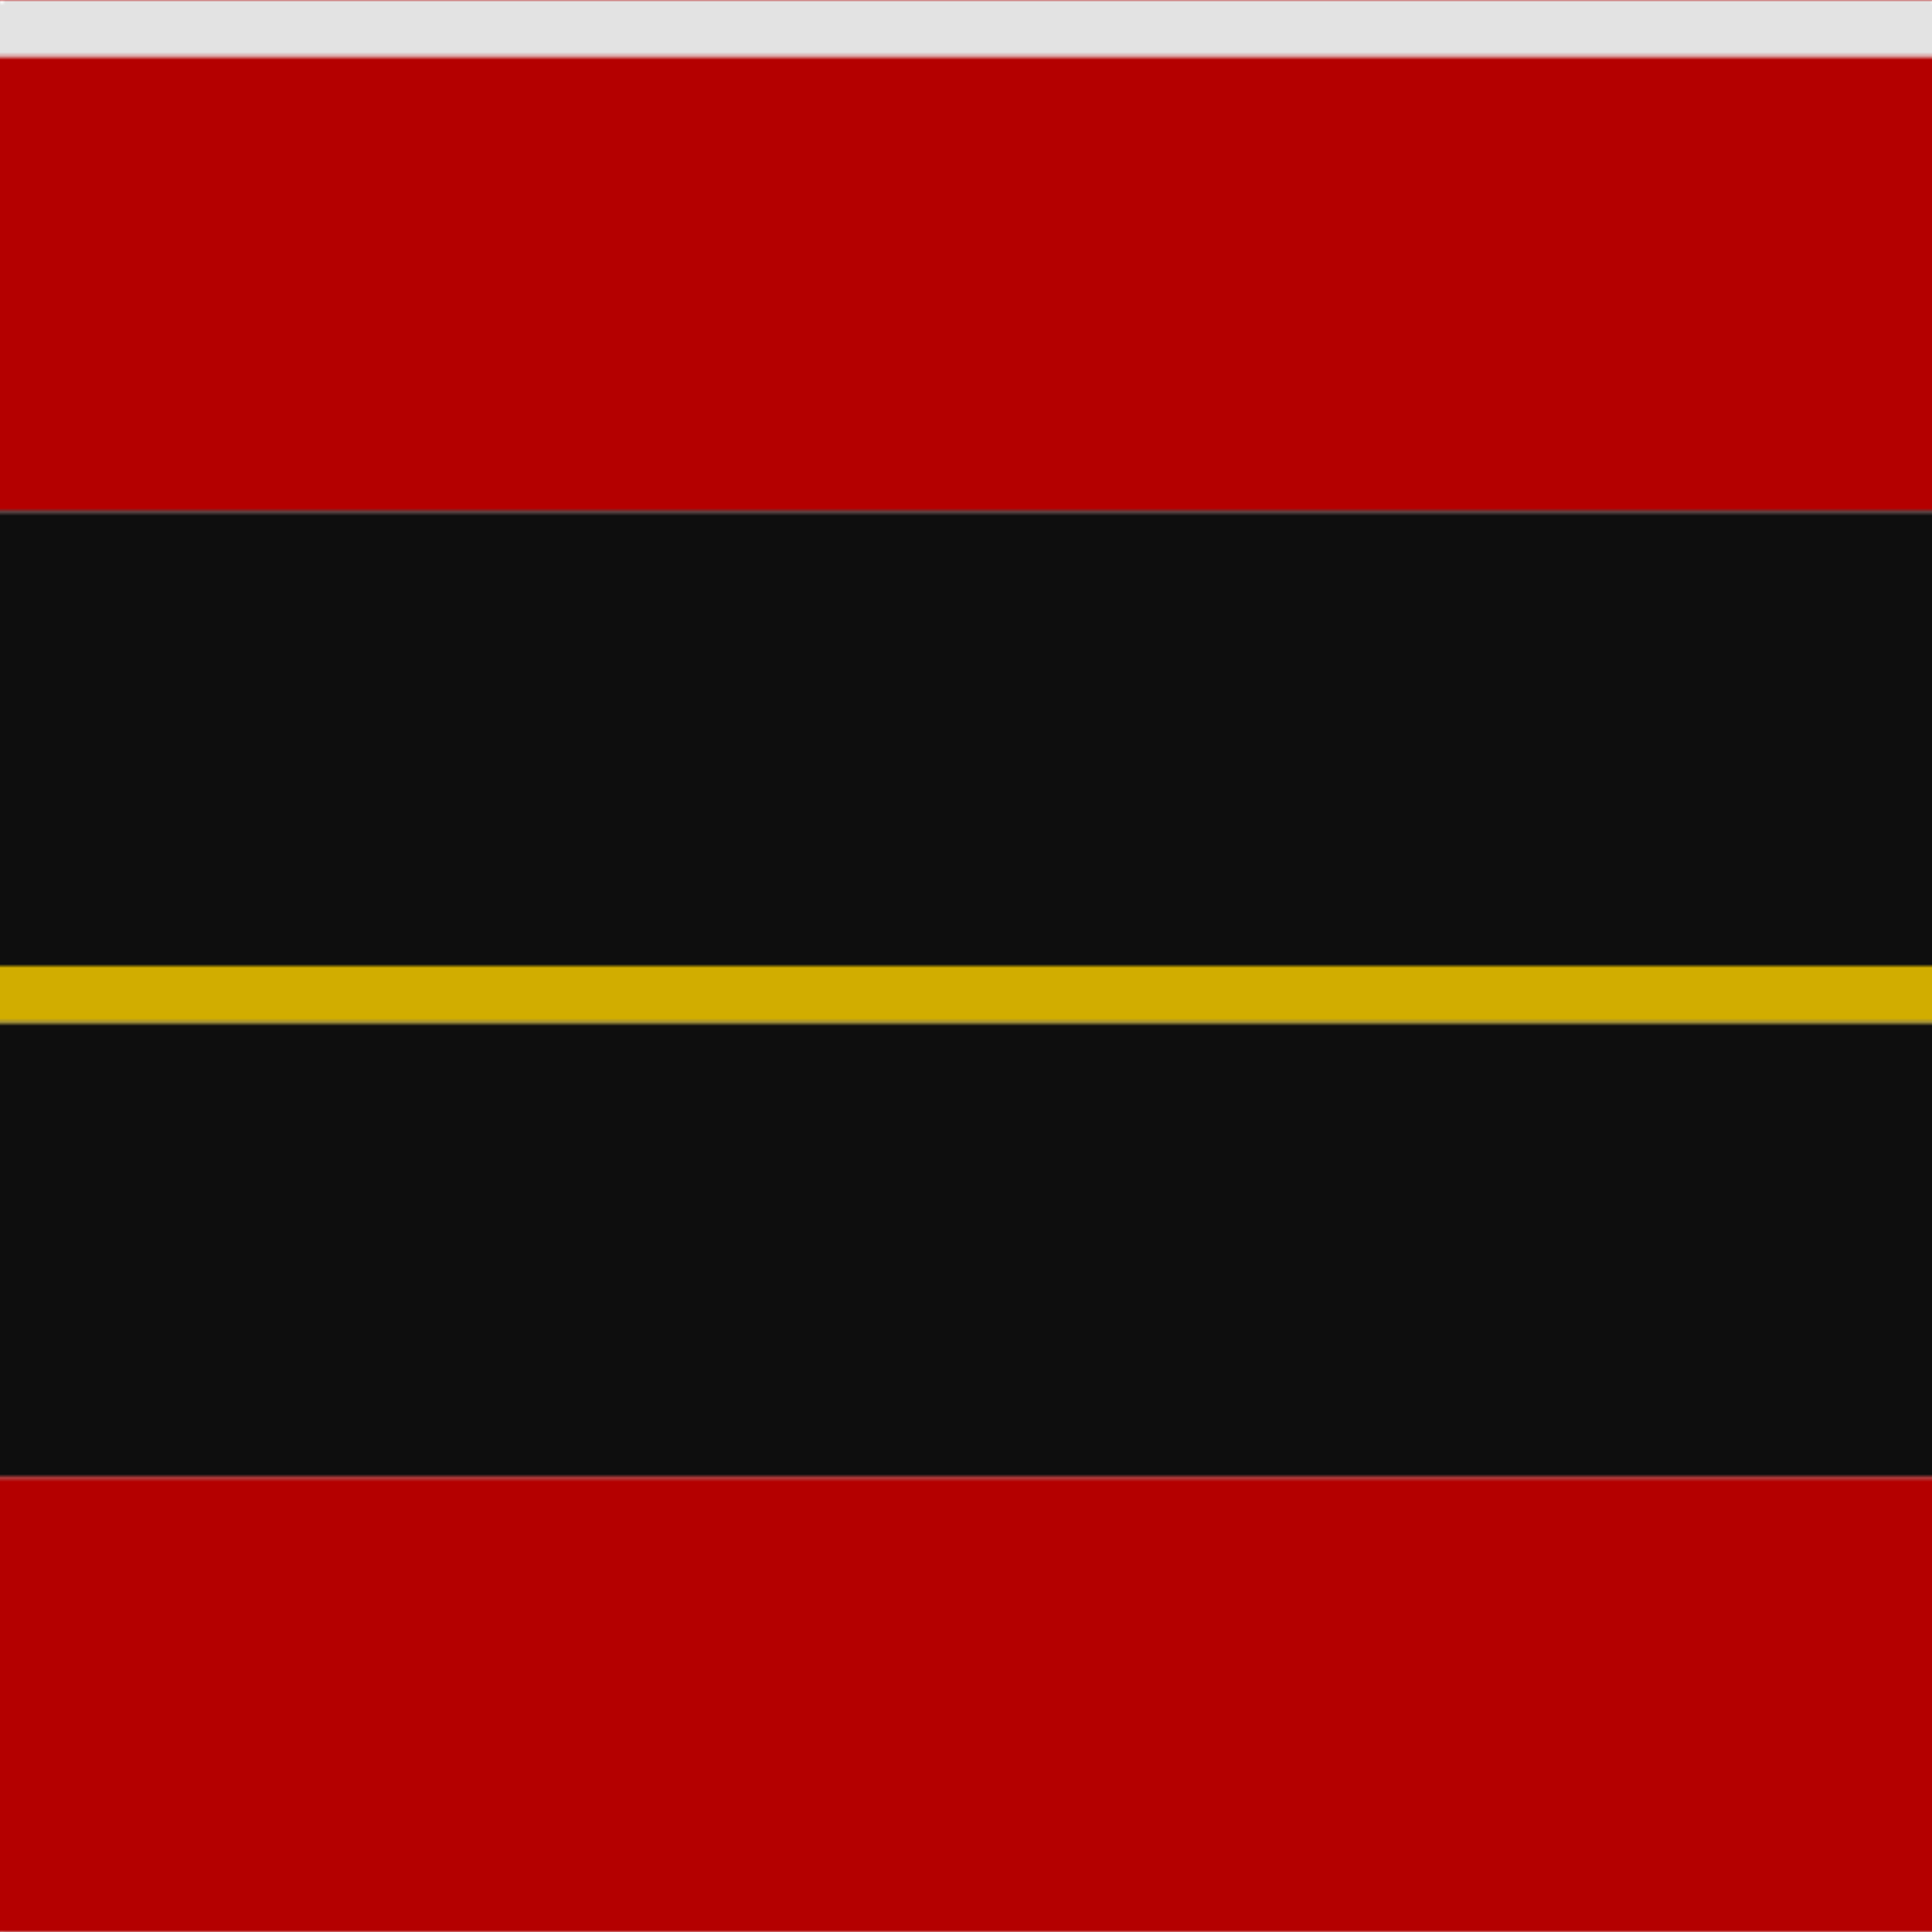
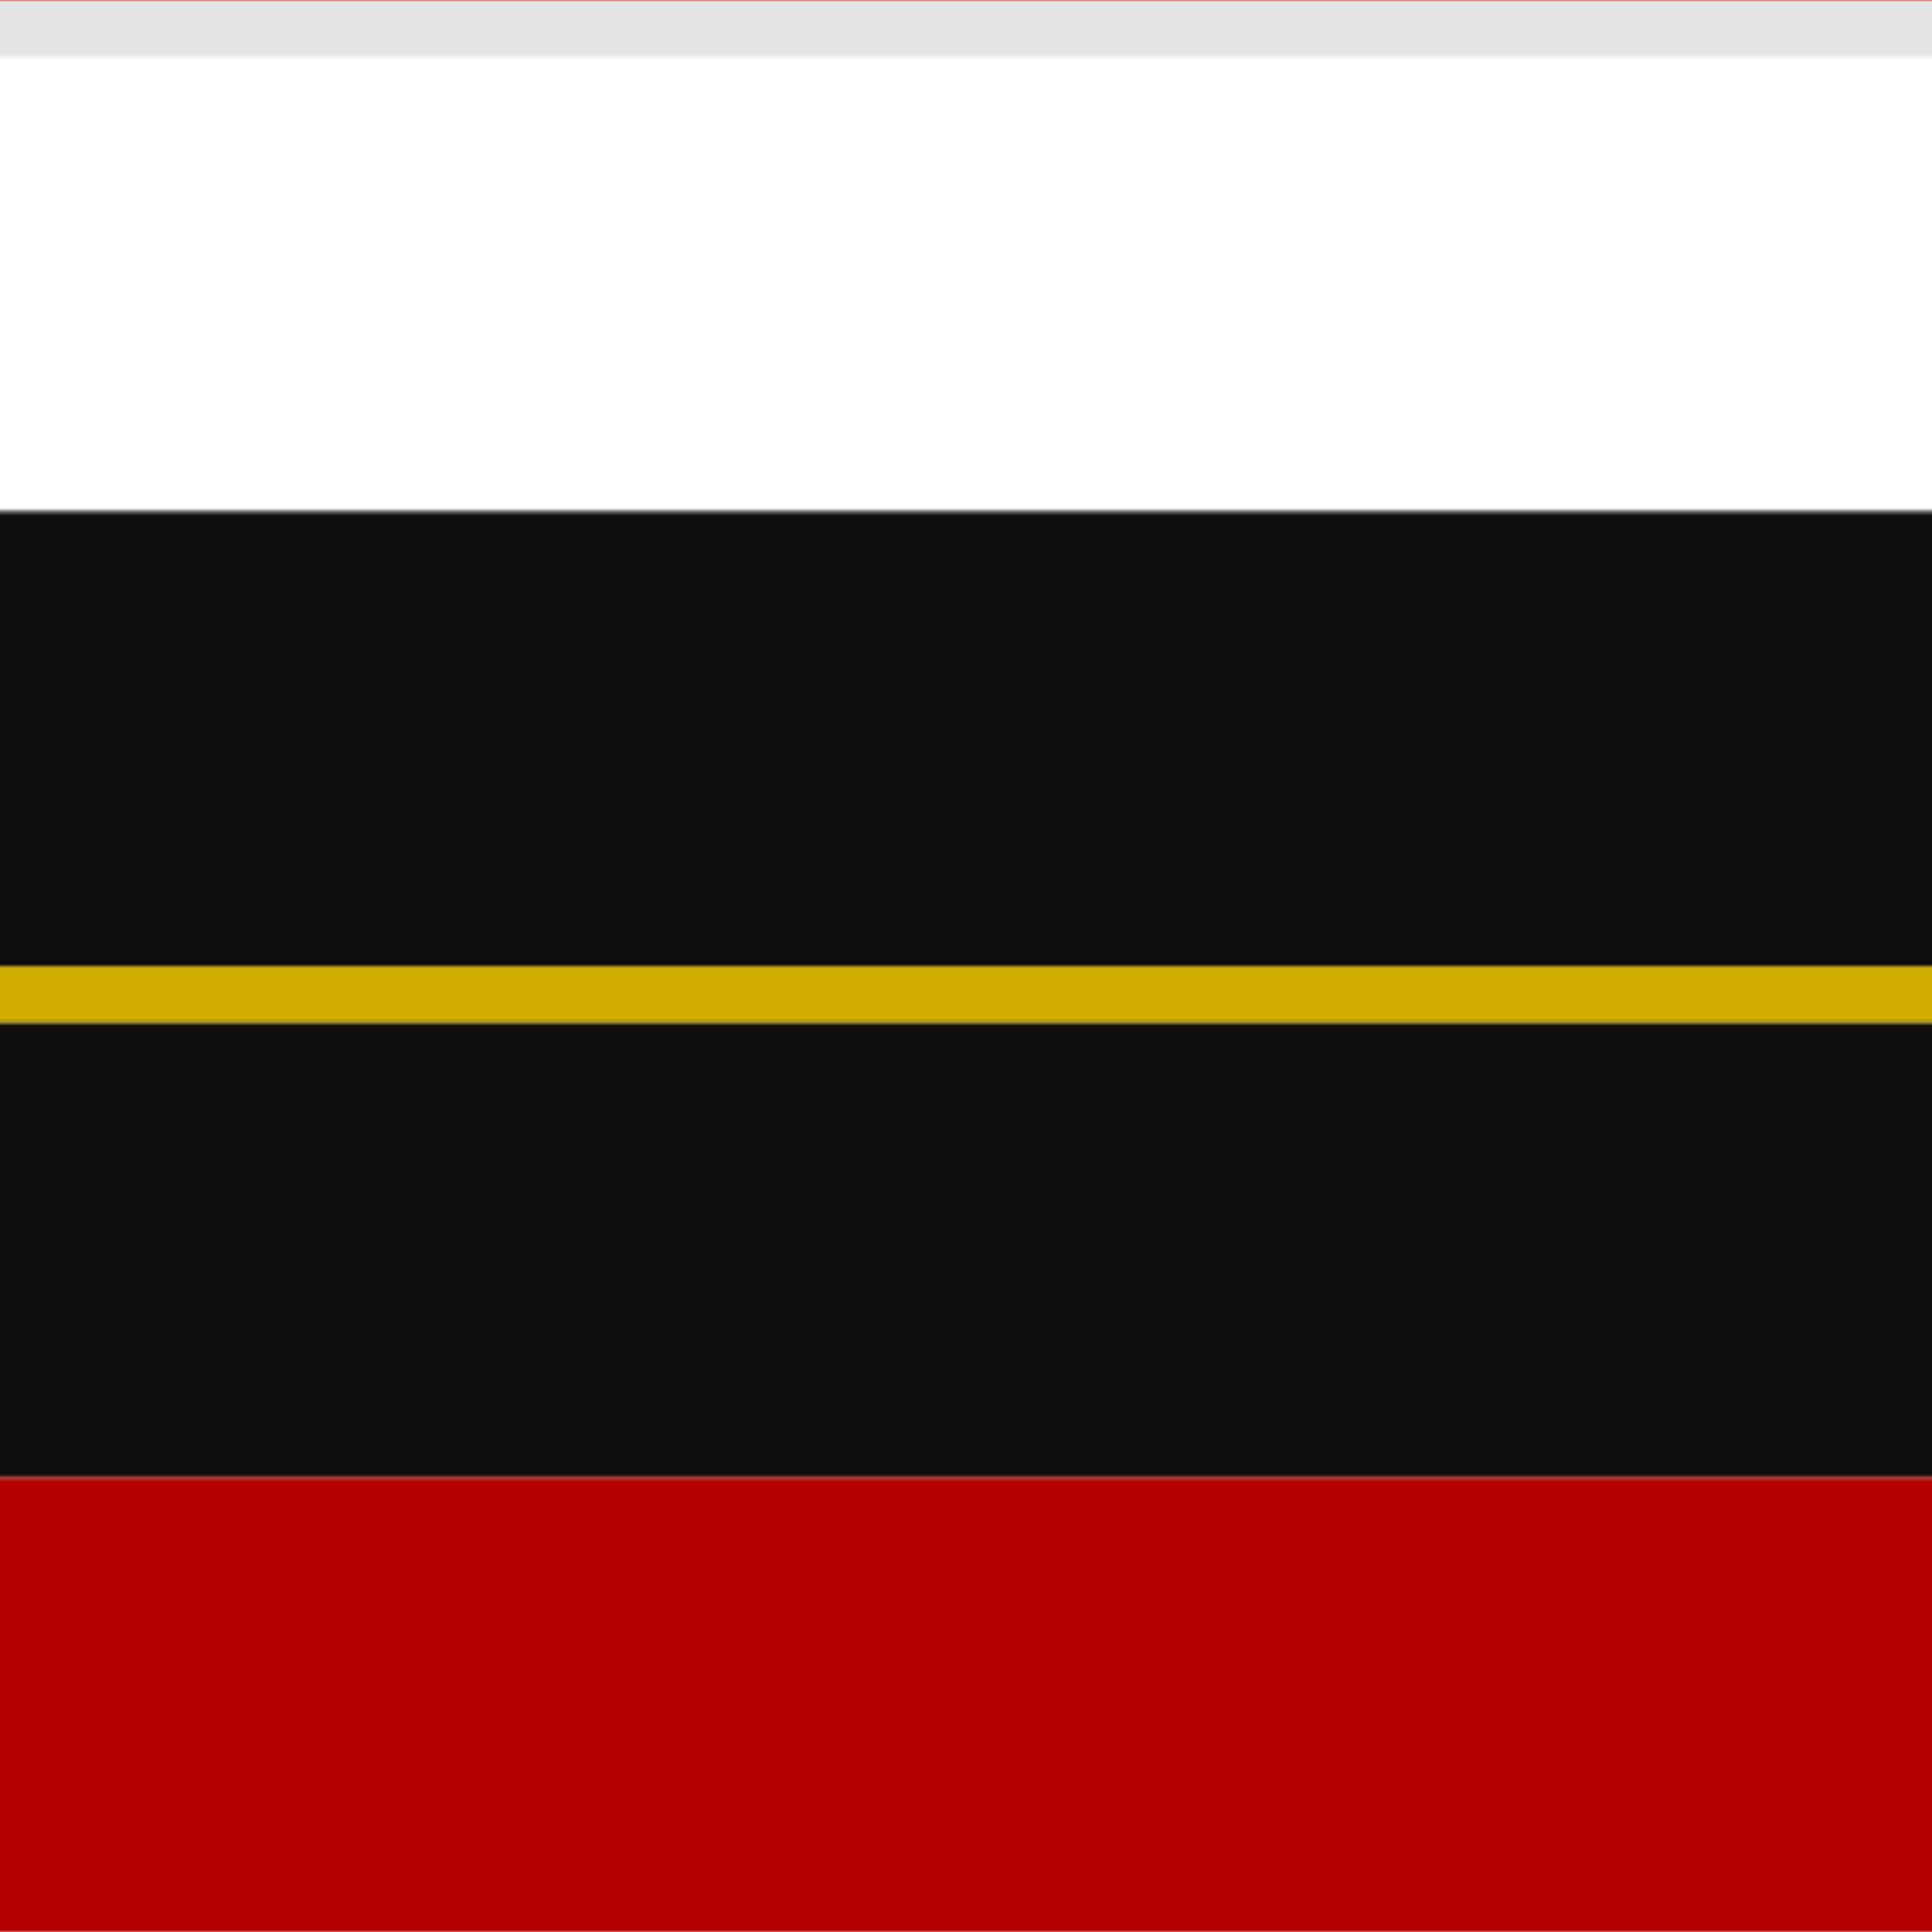
<svg xmlns="http://www.w3.org/2000/svg" width="500" height="500">
  <defs>
    <filter id="fabricTexture" x="0" y="0" width="100%" height="100%">
      <feTurbulence type="fractalNoise" baseFrequency="0.01" numOctaves="1" result="noise" />
      <feDisplacementMap in="SourceGraphic" in2="noise" scale="2" xChannelSelector="R" yChannelSelector="G" />
    </filter>
    <filter id="dustTexture" x="0" y="0" width="100%" height="100%">
      <feTurbulence type="turbulence" baseFrequency="0.02" numOctaves="4" result="dust" />
      <feDisplacementMap in="SourceGraphic" in2="dust" scale="1" />
    </filter>
    <filter id="threadEmbossing" x="0" y="0" width="100%" height="100%">
      <feGaussianBlur in="SourceAlpha" stdDeviation="2" result="blur" />
      <feOffset in="blur" dx="1" dy="1" result="offsetBlur" />
      <feMerge>
        <feMergeNode in="offsetBlur" />
        <feMergeNode in="SourceGraphic" />
      </feMerge>
    </filter>
    <filter id="weftVariation" x="0" y="0" width="100%" height="100%">
      <feTurbulence type="fractalNoise" baseFrequency="0.02" numOctaves="4" result="weftNoise" />
      <feColorMatrix type="matrix" values="1 0 0 0 0  0 1 0 0 0  0 0 1 0 0  0 0 0 0.12 0" result="weftOverlay" />
      <feBlend in="SourceGraphic" in2="weftOverlay" mode="multiply" />
    </filter>
    <filter id="warpVariation" x="0" y="0" width="100%" height="100%">
      <feTurbulence type="fractalNoise" baseFrequency="0.02" numOctaves="4" result="warpNoise" />
      <feColorMatrix type="matrix" values="1 0 0 0 0 0 1 0 0 0 0 0 1 0 0 0 0 0 0.12 0" result="warpOverlay" />
      <feBlend in="SourceGraphic" in2="warpOverlay" mode="multiply" />
    </filter>
    <filter id="darkenEffect">
      <feColorMatrix type="matrix" values="0.1 0 0 0 0 0 0.1 0 0 0 0 0 0.1 0 0 0 0 0 1 0" />
    </filter>
    <mask id="threadHatchingMask" x="0" y="0" width="1" height="1">
-       <rect x="0" y="0" width="100%" height="100%" fill="url(#threadHatching)" />
-     </mask>
+       </mask>
    <pattern id="threadHatching" x="0" y="0" patternUnits="userSpaceOnUse" width="7.353" height="7.353">
      <rect x="0" y="-1.838" height="3.676" width="1.838" fill="white" />
      <rect x="0" y="5.515" height="3.676" width="1.838" fill="white" />
      <rect x="1.838" y="0" height="3.676" width="1.838" fill="white" />
      <rect x="3.676" y="1.838" height="3.676" width="1.838" fill="white" />
      <rect x="5.515" y="3.676" height="3.676" width="1.838" fill="white" />
    </pattern>
    <filter id="weftFilter">
      <feMerge>
        <feMergeNode in="SourceGraphic" />
        <feMergeNode in="url(#threadEmbossing)" />
        <feMergeNode in="url(#weftVariation)" />
      </feMerge>
    </filter>
    <filter id="warpFilter">
      <feMerge>
        <feMergeNode in="SourceGraphic" />
        <feMergeNode in="url(#threadEmbossing)" />
        <feMergeNode in="url(#warpVariation)" />
      </feMerge>
    </filter>
    <pattern id="sett" x="0" y="0" patternUnits="userSpaceOnUse" width="500" height="500">
      <g id="weft" filter=" url(#weftFilter) ">
        <rect x="0" y="0" width="100%" height="14.706" fill="#e3e3e3" />
-         <rect x="0" y="14.706" width="100%" height="117.647" fill="#b40000" />
        <rect x="0" y="132.353" width="100%" height="117.647" fill="#0e0e0e" />
        <rect x="0" y="250" width="100%" height="14.706" fill="#d1ad00" />
        <rect x="0" y="264.706" width="100%" height="117.647" fill="#0e0e0e" />
        <rect x="0" y="382.353" width="100%" height="117.647" fill="#b40000" />
      </g>
      <g id="warp" mask="url(#threadHatchingMask)" filter=" url(#warpFilter)">
        <rect x="0" y="0" width="14.706" height="100%" fill="#FCFCFC" />
        <rect x="14.706" y="0" width="117.647" height="100%" fill="#C80000" />
        <rect x="132.353" y="0" width="117.647" height="100%" fill="#101010" />
        <rect x="250" y="0" width="14.706" height="100%" fill="#E8C000" />
        <rect x="264.706" y="0" width="117.647" height="100%" fill="#101010" />
        <rect x="382.353" y="0" width="117.647" height="100%" fill="#C80000" />
      </g>
    </pattern>
  </defs>
  <rect x="0" y="0" height="100%" width="100%" fill="url(#sett)" filter="url(#fabricTexture) url(#dustTexture)" />
</svg>